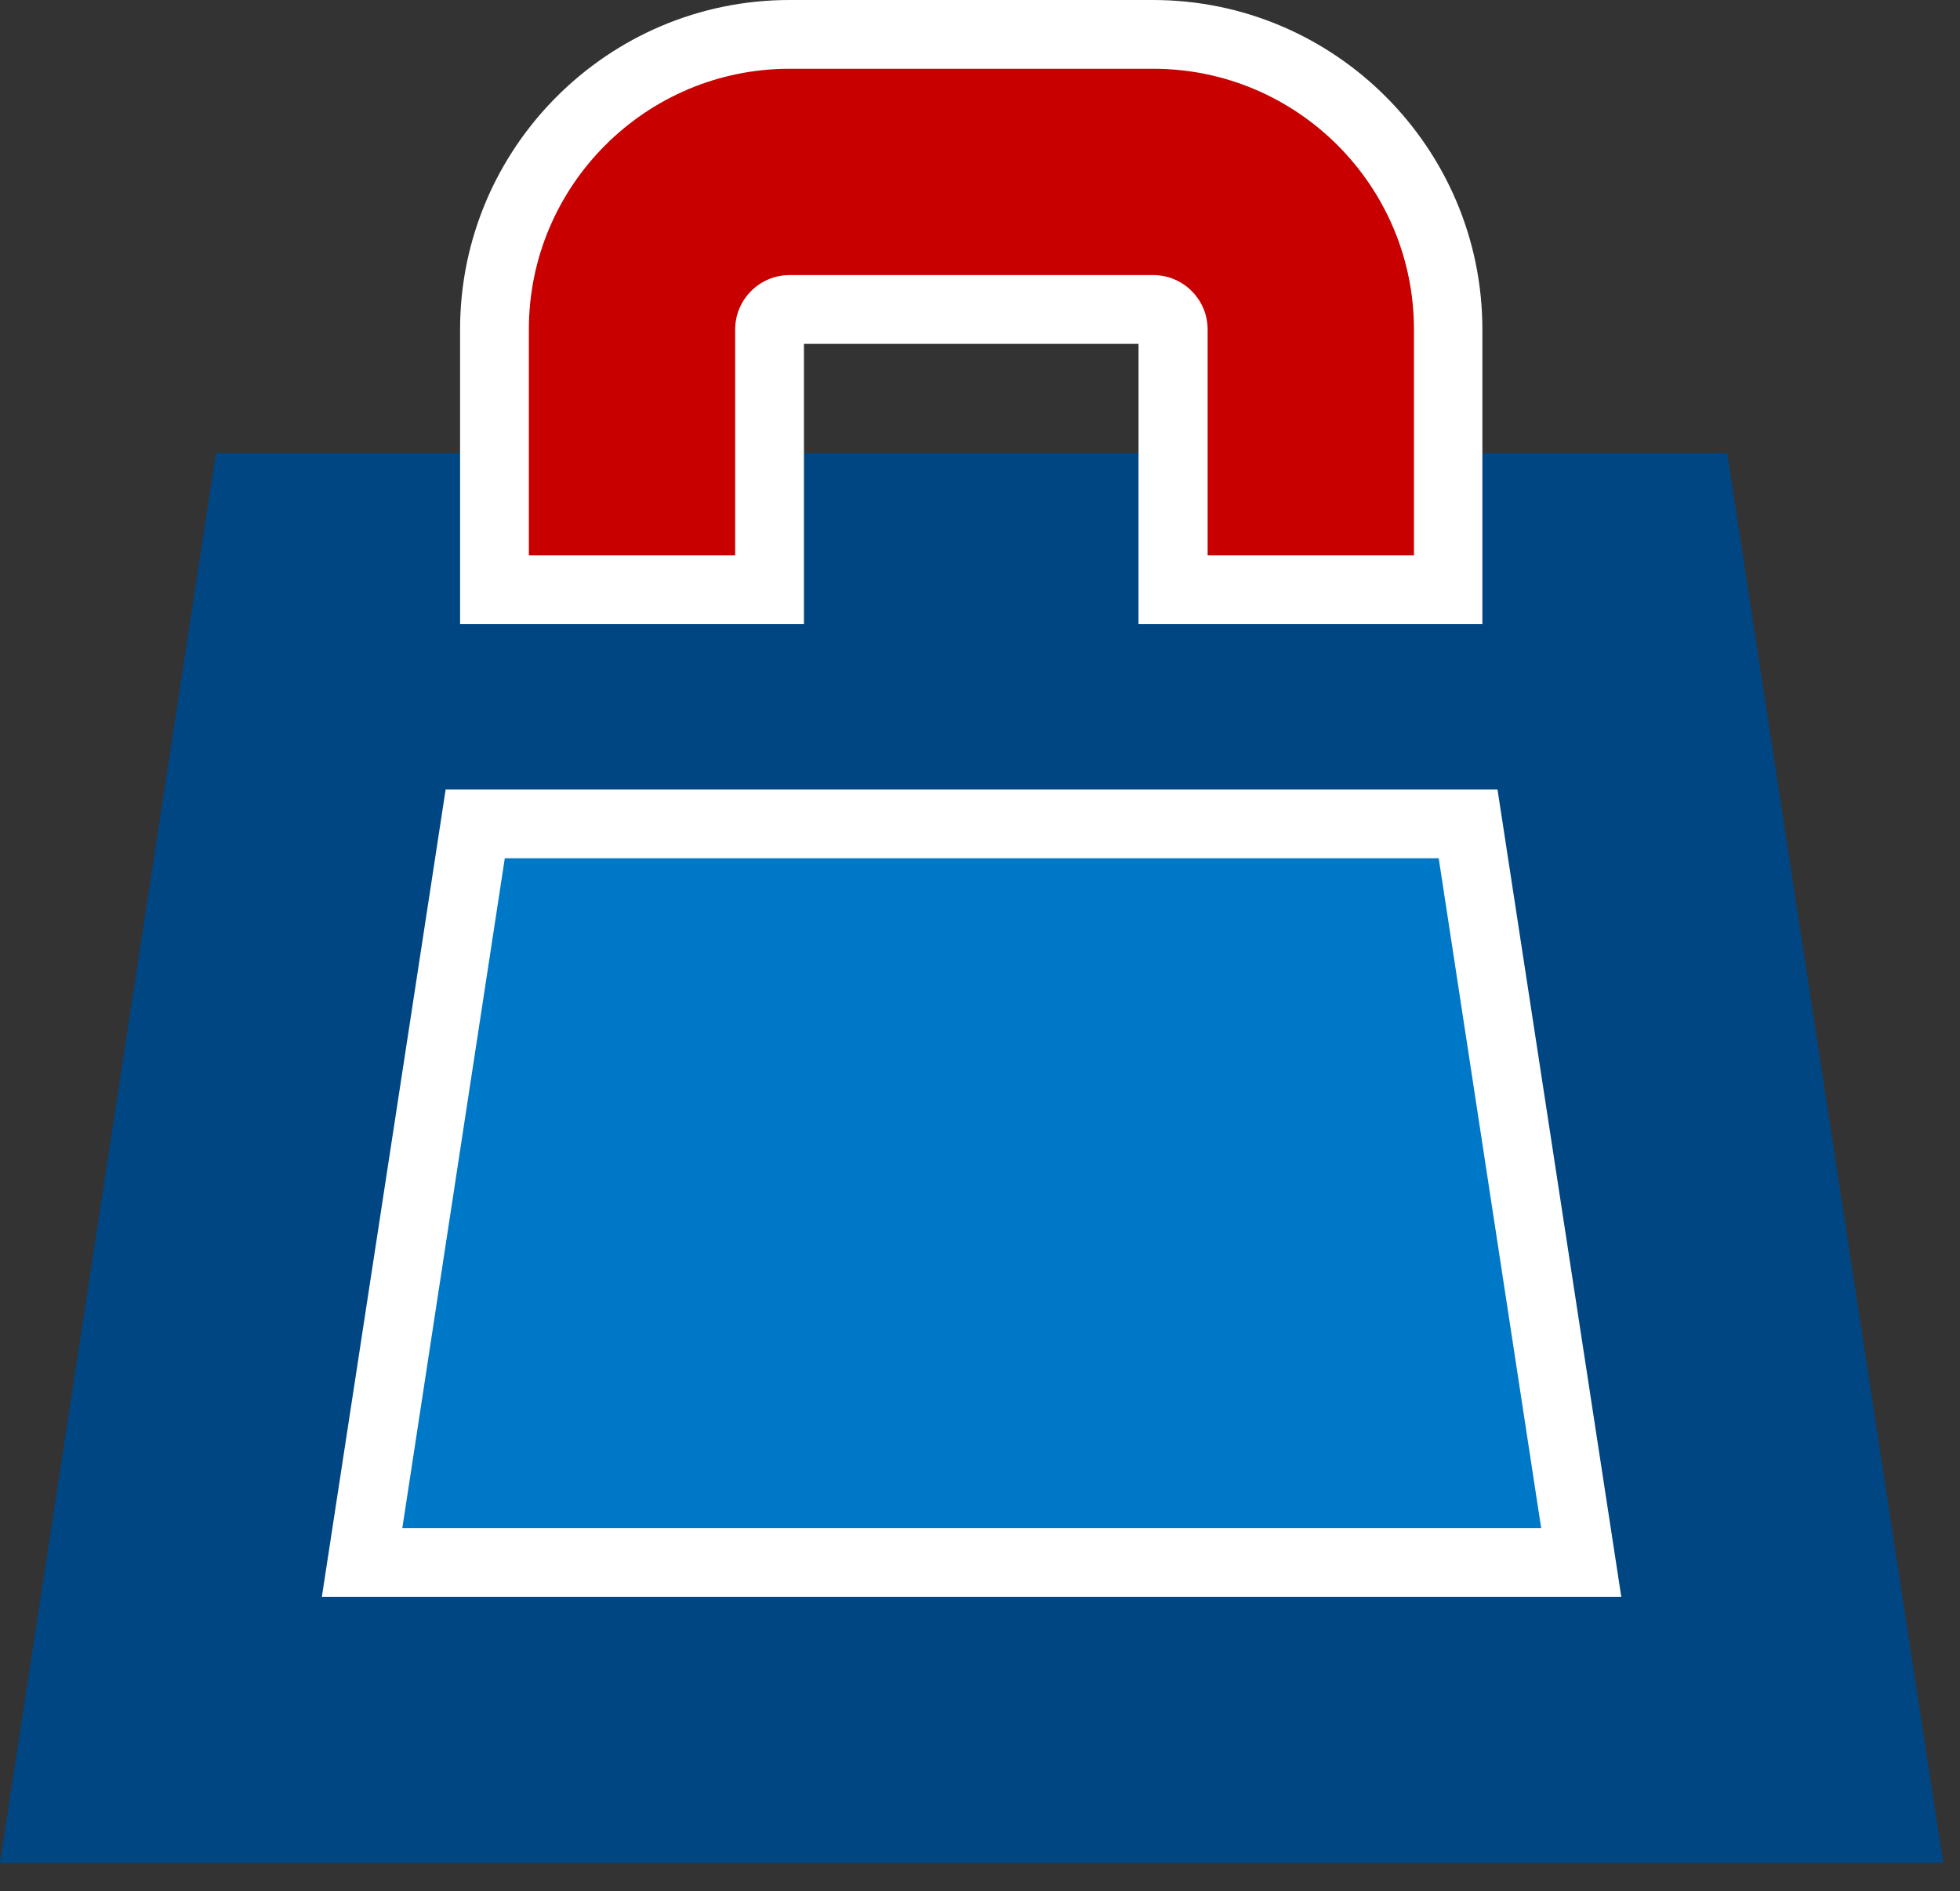
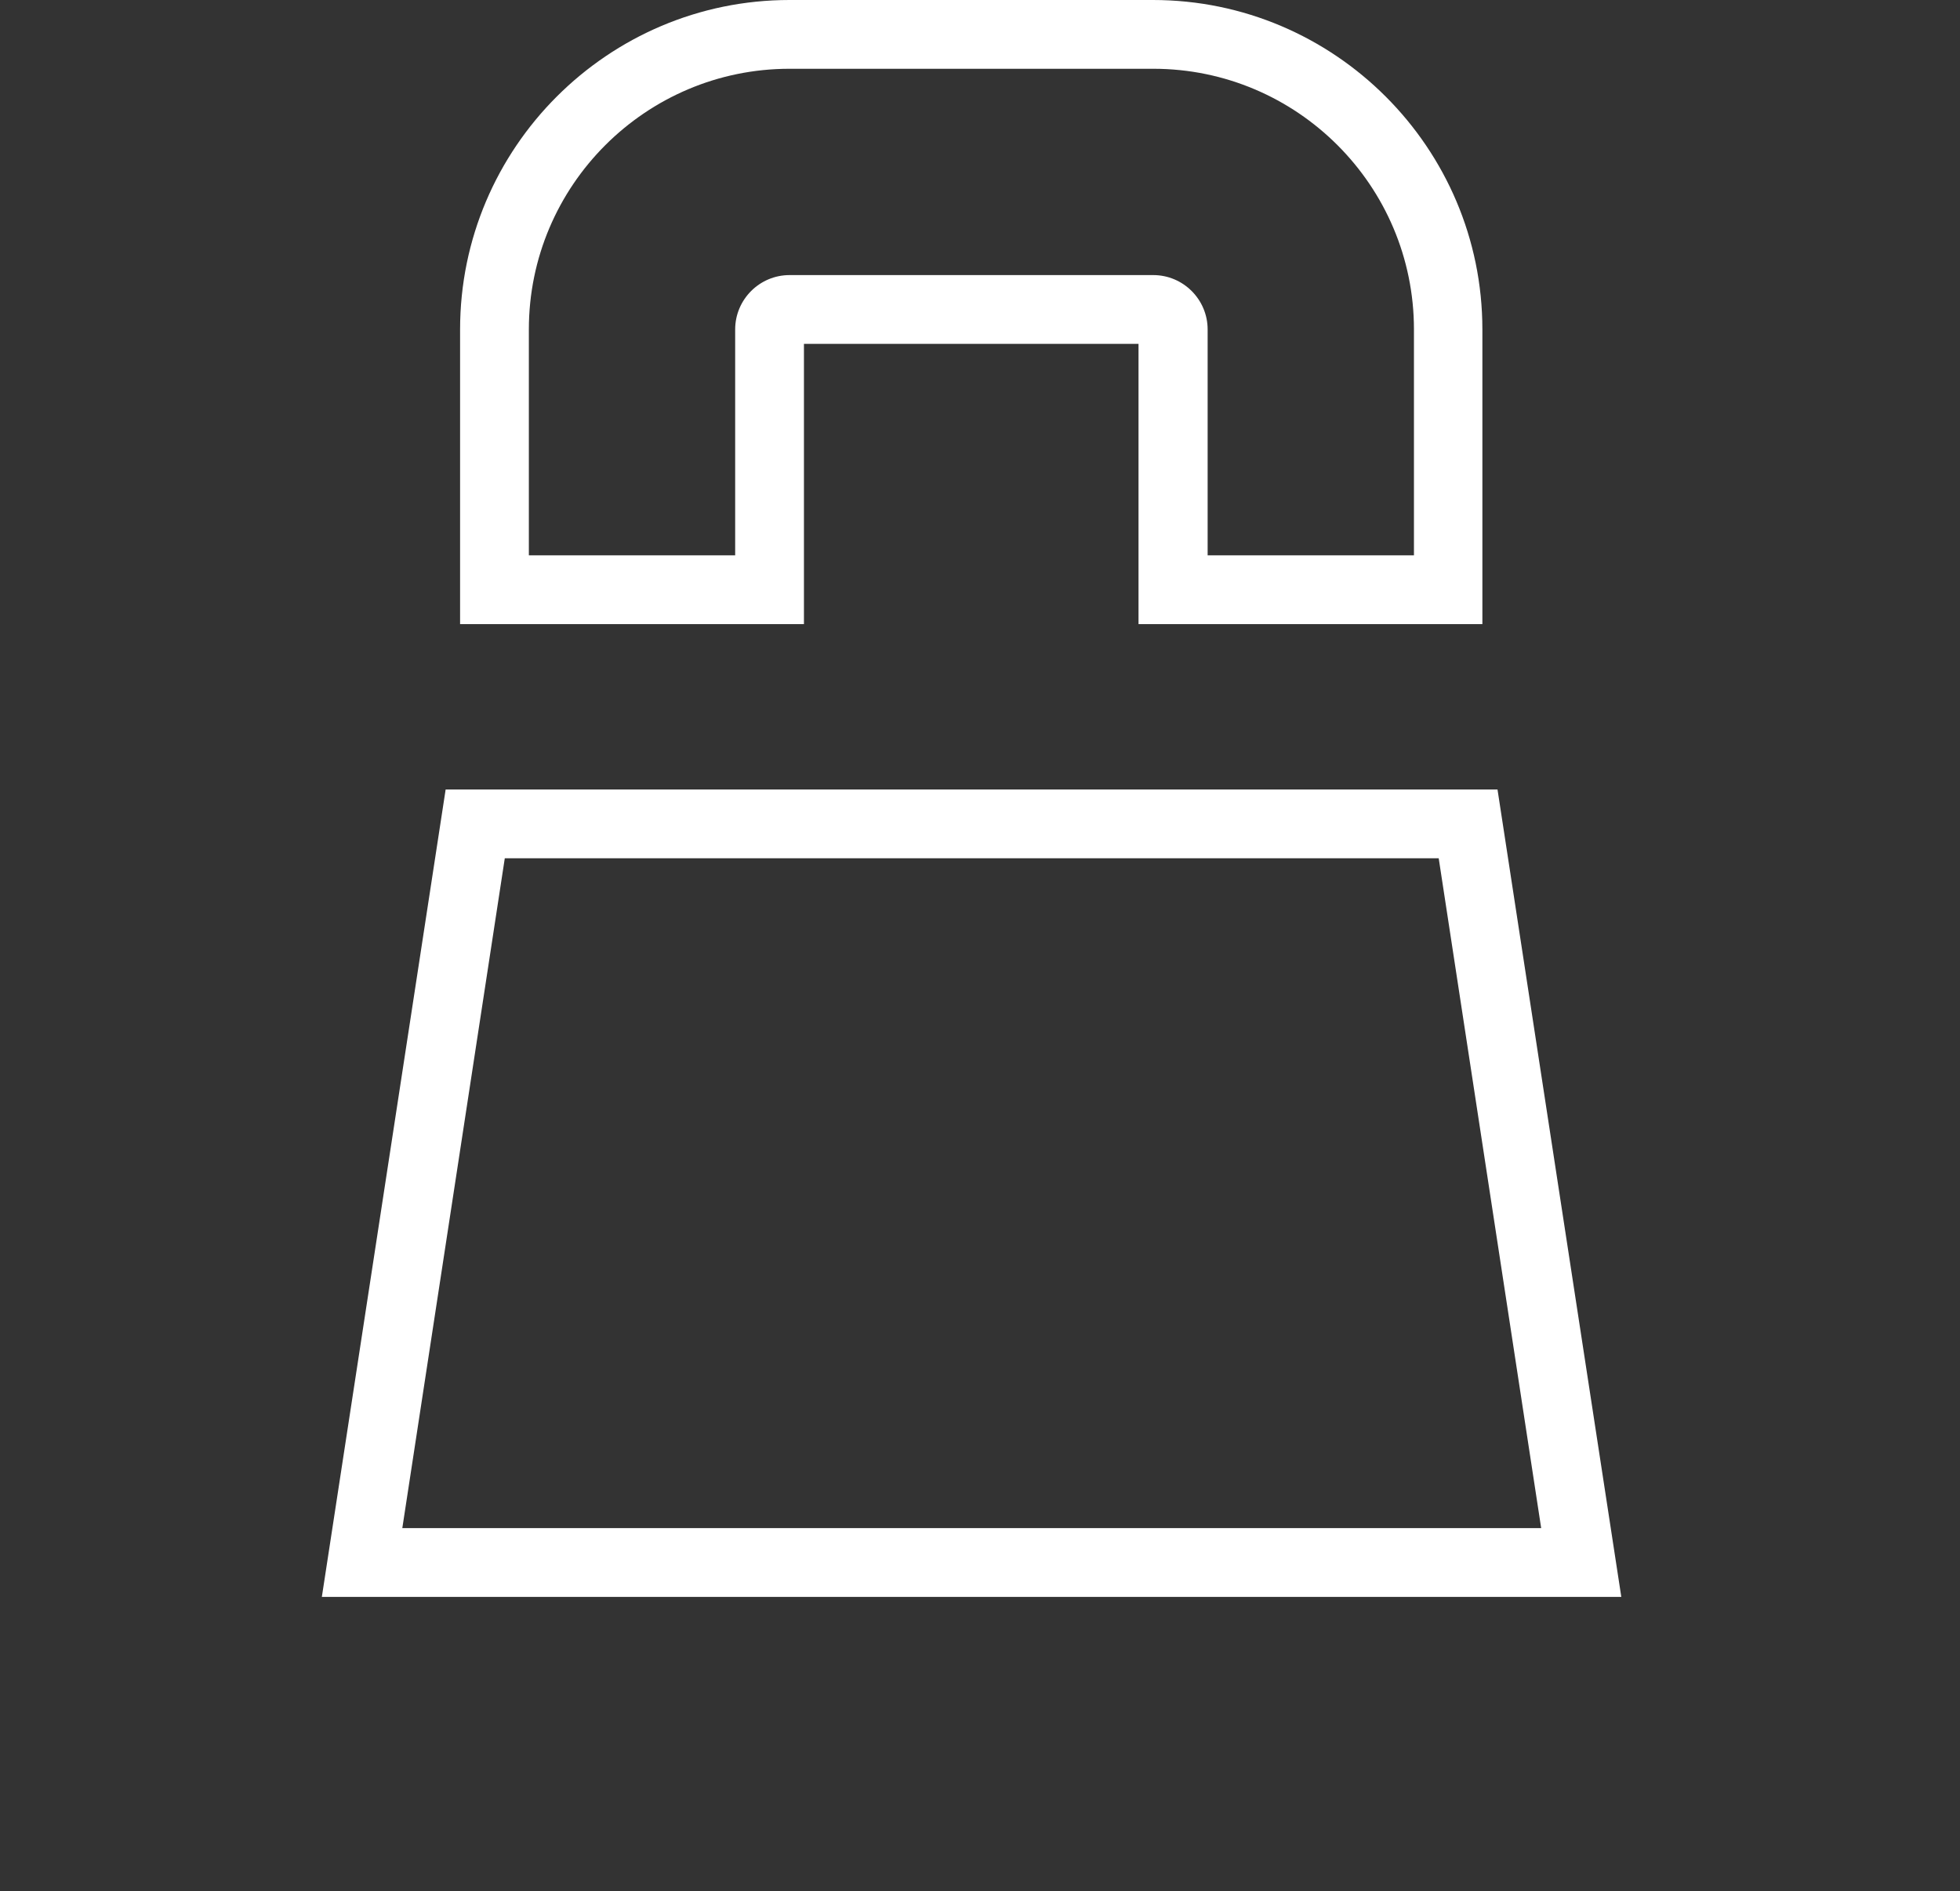
<svg xmlns="http://www.w3.org/2000/svg" width="57" height="55" viewBox="0 0 57 55" fill="none">
  <rect x="0" y="0" width="57" height="55" fill="#333333" stroke="none" />
-   <path d="M56.51 54.17H0L6.28 13.18H50.23L56.51 54.17Z" fill="#004682" />
-   <path d="M42.69 23.95L45.98 45.44H10.53L13.82 23.95H42.69Z" fill="#0078C8" />
  <path d="M47.15 46.44H9.36L12.96 22.96H43.55L47.15 46.44ZM11.69 44.44H44.82L41.84 24.96H14.68L11.7 44.44H11.69Z" fill="white" />
-   <path d="M34.12 17.15V9.58C34.12 9.26 33.86 9 33.54 9H22.96C22.64 9 22.38 9.26 22.38 9.58V17.15H14.38V9.58C14.38 4.85 18.23 1 22.96 1H33.54C38.27 1 42.12 4.85 42.12 9.58V17.15H34.12Z" fill="#C80000" />
  <path d="M33.54 2C37.72 2 41.12 5.4 41.12 9.58V16.15H35.12V9.58C35.12 8.71 34.41 8 33.54 8H22.96C22.09 8 21.38 8.71 21.38 9.58V16.15H15.38V9.58C15.38 5.4 18.78 2 22.96 2H33.54ZM33.54 0H22.96C17.68 0 13.38 4.3 13.38 9.58V18.15H23.38V10H33.11V18.15H43.11V9.58C43.11 4.3 38.81 0 33.53 0H33.54Z" fill="white" />
</svg>